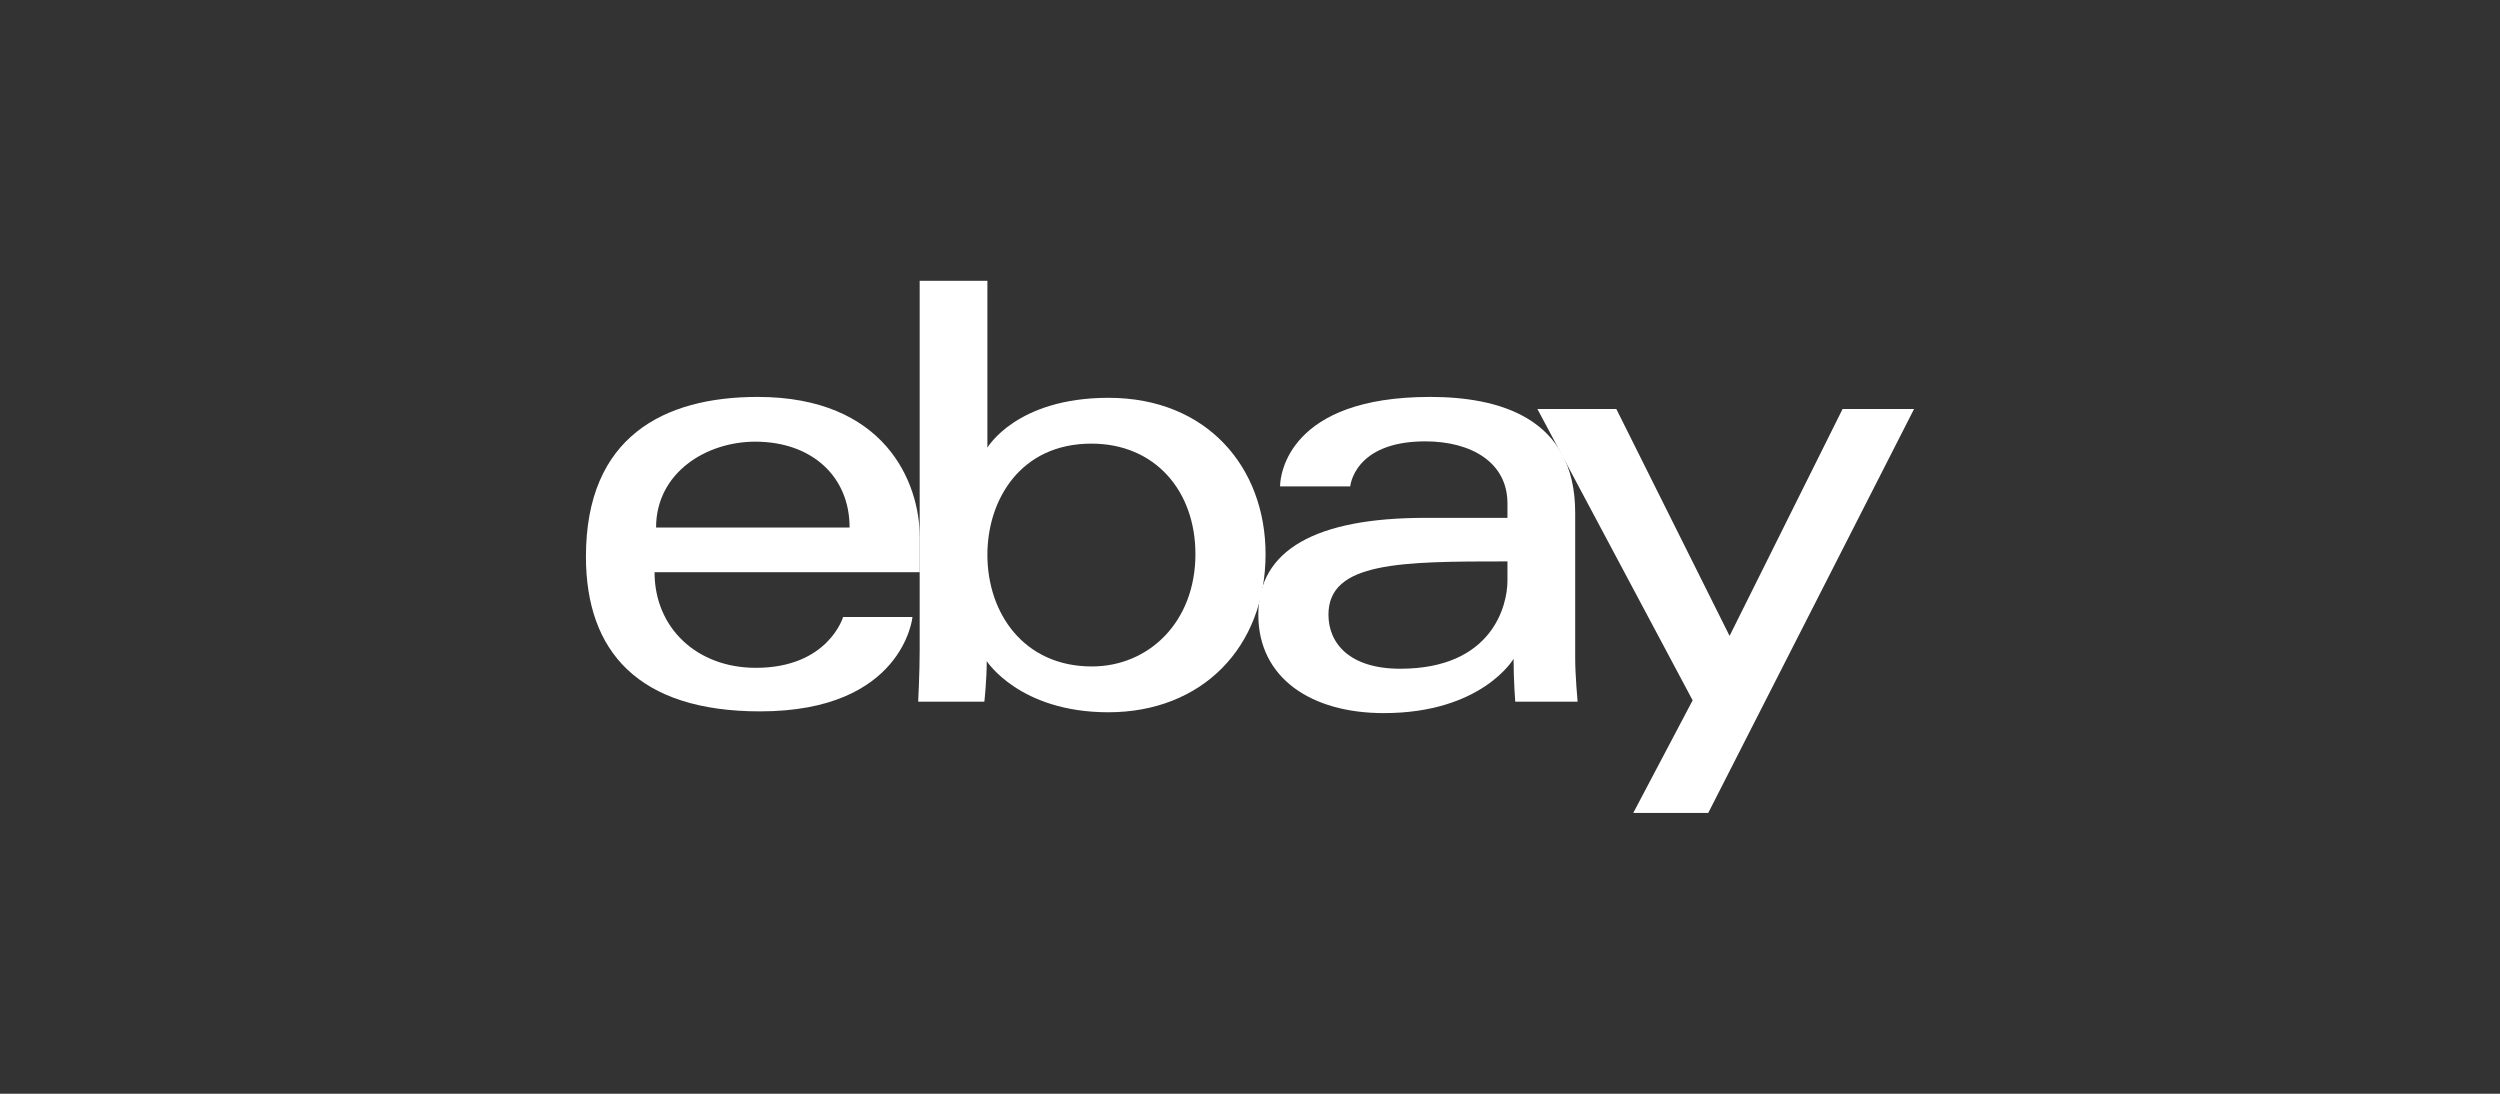
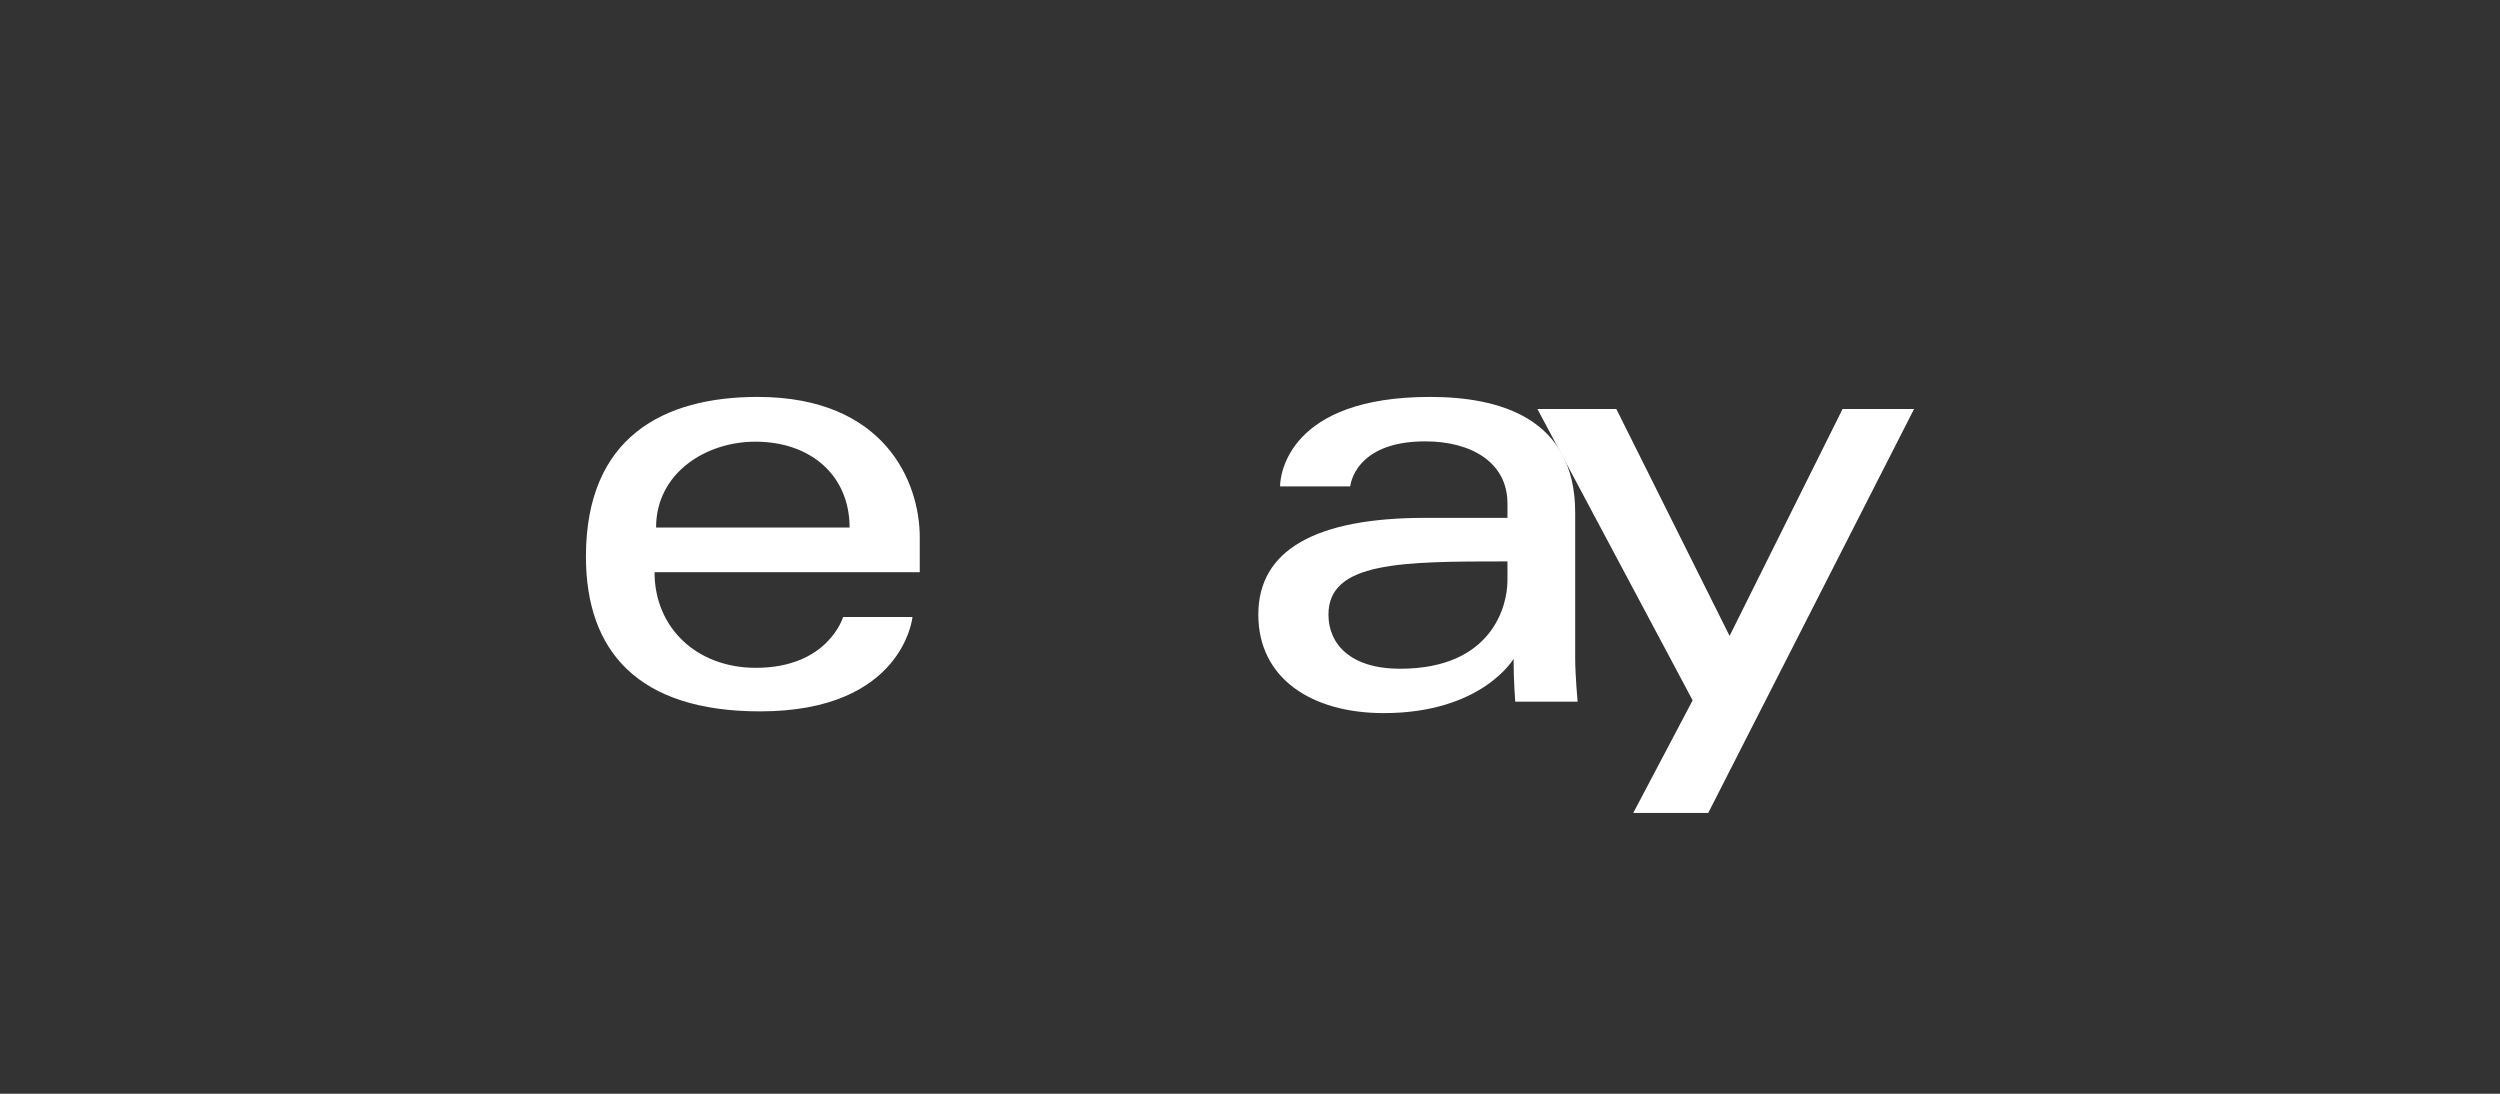
<svg xmlns="http://www.w3.org/2000/svg" width="160" height="70" viewBox="0 0 160 70" fill="none">
  <rect x="0" y="0" width="160" height="70" fill="#333333" stroke="none" />
  <path d="M48.491 25.403C42.496 25.403 37.5 27.946 37.5 35.62C37.5 41.699 40.859 45.528 48.646 45.528C57.812 45.528 58.399 39.49 58.399 39.49H53.958C53.958 39.49 53.006 42.741 48.375 42.741C44.604 42.741 41.891 40.193 41.891 36.622H58.864V34.382C58.864 30.849 56.621 25.403 48.491 25.403V25.403ZM48.337 28.267C51.927 28.267 54.374 30.466 54.374 33.762H41.989C41.989 30.263 45.184 28.267 48.337 28.267V28.267Z" fill="white" />
-   <path d="M58.859 17.971V41.673C58.859 43.019 58.763 44.908 58.763 44.908H62.999C62.999 44.908 63.151 43.551 63.151 42.311C63.151 42.311 65.243 45.585 70.934 45.585C76.926 45.585 80.996 41.425 80.996 35.464C80.996 29.919 77.258 25.46 70.944 25.46C65.031 25.46 63.193 28.653 63.193 28.653V17.971H58.859ZM69.85 28.392C73.919 28.392 76.507 31.412 76.507 35.464C76.507 39.81 73.518 42.653 69.879 42.653C65.536 42.653 63.193 39.262 63.193 35.503C63.193 32 65.296 28.392 69.85 28.392Z" fill="white" />
  <path d="M91.523 25.403C82.504 25.403 81.925 30.341 81.925 31.131H86.415C86.415 31.131 86.65 28.247 91.214 28.247C94.179 28.247 96.477 29.605 96.477 32.214V33.143H91.214C84.226 33.143 80.532 35.187 80.532 39.335C80.532 43.418 83.945 45.639 88.558 45.639C94.844 45.639 96.869 42.166 96.869 42.166C96.869 43.547 96.975 44.908 96.975 44.908H100.967C100.967 44.908 100.812 43.221 100.812 42.141V32.809C100.812 26.69 95.876 25.403 91.523 25.403ZM96.477 35.93V37.168C96.477 38.783 95.48 42.799 89.612 42.799C86.399 42.799 85.021 41.196 85.021 39.335C85.021 35.951 89.661 35.93 96.477 35.93Z" fill="white" />
  <path d="M98.394 26.176H103.445L110.693 40.698L117.925 26.176H122.5L109.327 52.029H104.528L108.329 44.822L98.394 26.176Z" fill="white" />
</svg>